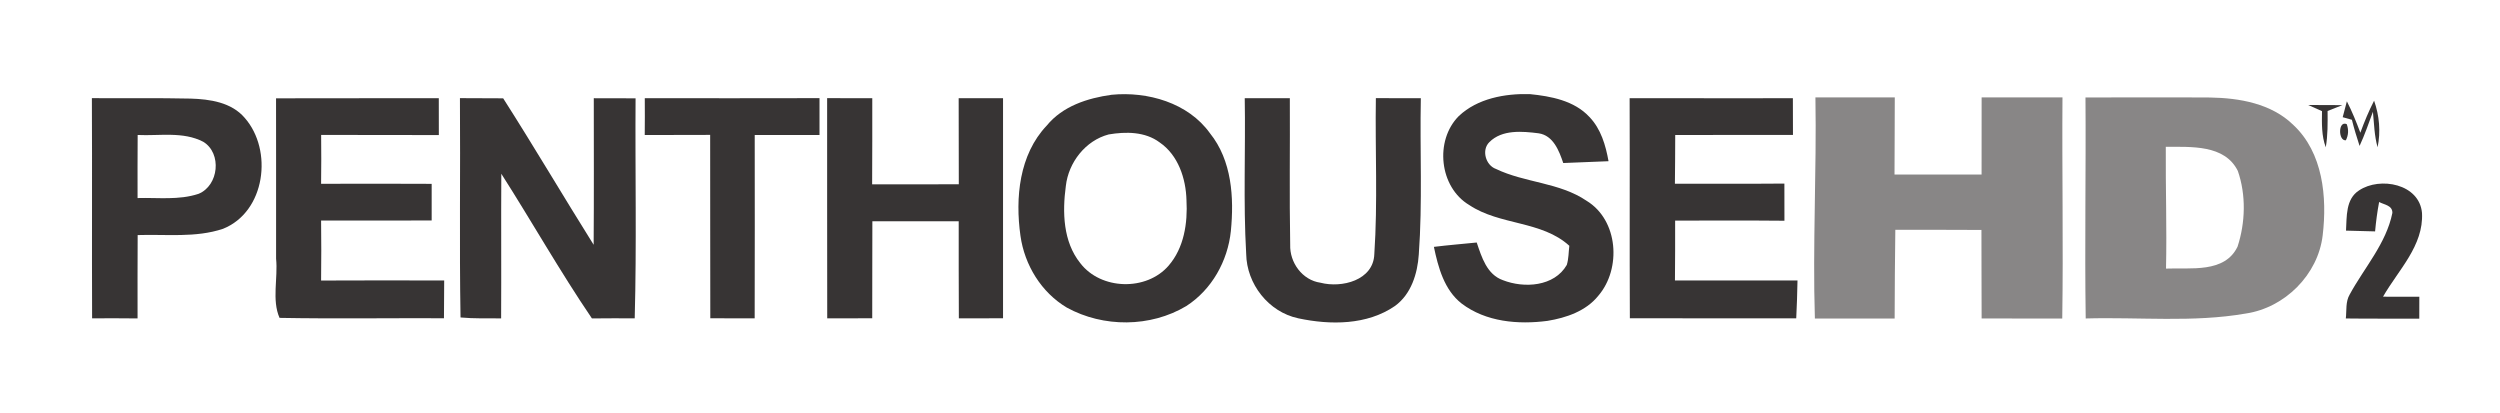
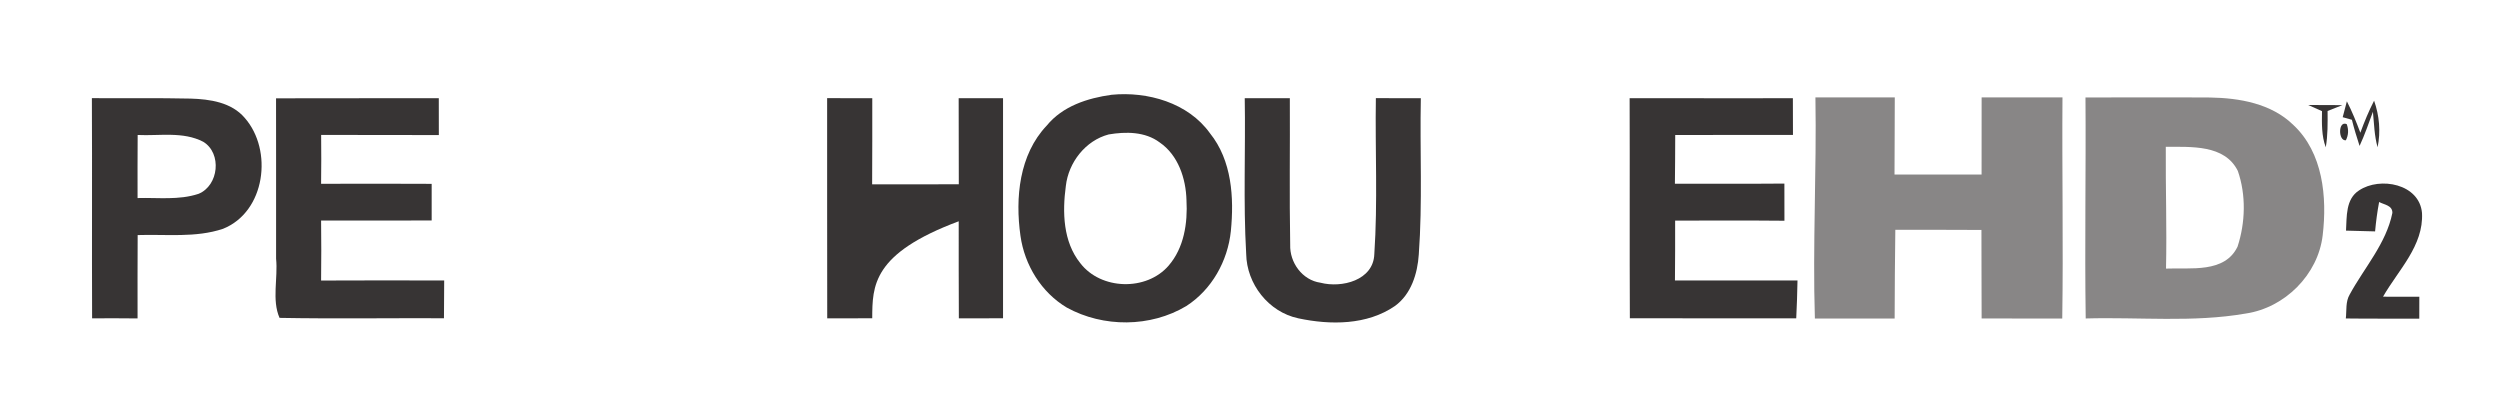
<svg xmlns="http://www.w3.org/2000/svg" width="551pt" height="91pt" viewBox="0 0 551 91" version="1.1">
  <g id="#ffffffff">
</g>
  <g id="#373434ff">
    <path fill="#373434" opacity="1.00" d=" M 244.99 20.89 C 252.91 20.11 261.86 22.64 266.67 29.36 C 271.51 35.36 272.01 43.57 271.28 50.94 C 270.60 57.53 267.06 63.86 261.45 67.46 C 253.56 72.18 243.17 72.21 235.14 67.80 C 229.51 64.46 225.81 58.41 224.91 51.97 C 223.73 43.61 224.62 34.08 230.70 27.68 C 234.20 23.39 239.70 21.62 244.99 20.89 M 244.35 29.63 C 239.24 30.97 235.49 35.81 234.91 40.99 C 234.13 46.74 234.29 53.26 238.09 57.99 C 242.63 63.94 252.69 64.20 257.57 58.54 C 260.97 54.60 261.78 49.17 261.50 44.13 C 261.38 39.36 259.68 34.19 255.59 31.39 C 252.39 28.99 248.12 28.99 244.35 29.63 Z" />
-     <path fill="#373434" opacity="1.00" d=" M 321.52 25.58 C 325.64 21.69 331.67 20.60 337.15 20.74 C 341.83 21.21 346.97 22.17 350.31 25.78 C 352.85 28.42 353.89 32.02 354.52 35.53 C 351.20 35.70 347.87 35.76 344.54 35.93 C 343.62 33.23 342.35 29.86 339.12 29.38 C 335.52 28.93 331.06 28.51 328.26 31.32 C 326.47 33.06 327.44 36.44 329.72 37.24 C 336.12 40.31 343.70 40.19 349.69 44.26 C 356.68 48.51 357.40 59.21 352.27 65.18 C 349.55 68.57 345.21 70.04 341.06 70.72 C 334.60 71.57 327.48 70.96 322.13 66.89 C 318.31 63.90 316.98 58.94 316.03 54.41 C 319.17 54.02 322.32 53.77 325.47 53.45 C 326.55 56.65 327.70 60.50 331.24 61.75 C 335.91 63.58 342.57 63.18 345.32 58.39 C 345.74 57.03 345.71 55.58 345.88 54.17 C 339.79 48.62 330.56 49.69 323.84 45.20 C 317.21 41.27 316.15 30.97 321.52 25.58 Z" />
    <path fill="#373434" opacity="1.00" d=" M 20.30 70.16 C 20.23 53.99 20.33 37.81 20.25 21.63 C 27.50 21.70 34.76 21.56 42.01 21.73 C 46.26 21.86 51.00 22.54 53.93 25.97 C 60.22 33.13 58.51 46.68 49.15 50.43 C 43.12 52.45 36.59 51.60 30.34 51.81 C 30.30 57.94 30.32 64.06 30.32 70.18 C 26.98 70.13 23.64 70.15 20.30 70.16 M 30.34 29.75 C 30.30 34.38 30.32 39.02 30.32 43.65 C 34.79 43.52 39.43 44.16 43.76 42.72 C 48.22 40.90 48.96 33.79 44.80 31.25 C 40.35 28.93 35.14 29.98 30.34 29.75 Z" />
    <path fill="#373434" opacity="1.00" d=" M 60.84 21.67 C 72.80 21.62 84.75 21.68 96.71 21.64 C 96.70 24.35 96.70 27.06 96.72 29.77 C 88.08 29.72 79.43 29.78 70.78 29.74 C 70.82 33.33 70.82 36.92 70.77 40.51 C 78.90 40.49 87.02 40.47 95.14 40.52 C 95.12 43.21 95.12 45.90 95.14 48.59 C 87.01 48.63 78.89 48.61 70.77 48.60 C 70.82 53.01 70.83 57.42 70.77 61.83 C 79.81 61.78 88.85 61.80 97.90 61.82 C 97.89 64.59 97.88 67.37 97.85 70.14 C 85.77 70.09 73.68 70.28 61.61 70.06 C 59.88 66.13 61.29 61.29 60.85 57.01 C 60.84 49.67 60.85 42.34 60.85 35.00 C 60.84 30.56 60.86 26.11 60.84 21.67 Z" />
-     <path fill="#373434" opacity="1.00" d=" M 101.50 69.97 C 101.23 53.87 101.49 37.75 101.37 21.63 C 104.55 21.65 107.73 21.65 110.90 21.67 C 117.71 32.33 124.12 43.23 130.84 53.95 C 130.92 43.18 130.87 32.42 130.87 21.65 C 133.94 21.65 137.01 21.65 140.08 21.67 C 139.97 37.83 140.33 54.00 139.89 70.16 C 136.75 70.15 133.60 70.14 130.46 70.18 C 123.41 59.81 117.24 48.87 110.49 38.30 C 110.42 48.92 110.51 59.54 110.45 70.17 C 107.46 70.15 104.47 70.24 101.50 69.97 Z" />
-     <path fill="#373434" opacity="1.00" d=" M 142.11 21.64 C 154.95 21.65 167.78 21.67 180.62 21.63 C 180.61 24.34 180.61 27.05 180.62 29.76 C 175.86 29.74 171.10 29.75 166.34 29.75 C 166.35 43.22 166.37 56.69 166.33 70.16 C 163.07 70.15 159.81 70.15 156.55 70.15 C 156.51 56.68 156.55 43.21 156.52 29.73 C 151.72 29.76 146.91 29.75 142.10 29.76 C 142.13 27.05 142.13 24.35 142.11 21.64 Z" />
-     <path fill="#373434" opacity="1.00" d=" M 182.32 70.16 C 182.28 53.98 182.32 37.81 182.30 21.63 C 185.61 21.65 188.93 21.65 192.25 21.65 C 192.24 27.98 192.27 34.30 192.22 40.63 C 198.59 40.63 204.95 40.64 211.32 40.61 C 211.29 34.29 211.32 27.96 211.29 21.64 C 214.55 21.65 217.81 21.65 221.07 21.65 C 221.08 37.82 221.07 53.98 221.07 70.15 C 217.82 70.15 214.57 70.15 211.33 70.16 C 211.27 63.03 211.32 55.90 211.30 48.77 C 204.96 48.76 198.61 48.77 192.27 48.76 C 192.22 55.89 192.28 63.02 192.24 70.15 C 188.93 70.15 185.62 70.15 182.32 70.16 Z" />
+     <path fill="#373434" opacity="1.00" d=" M 182.32 70.16 C 182.28 53.98 182.32 37.81 182.30 21.63 C 185.61 21.65 188.93 21.65 192.25 21.65 C 192.24 27.98 192.27 34.30 192.22 40.63 C 198.59 40.63 204.95 40.64 211.32 40.61 C 211.29 34.29 211.32 27.96 211.29 21.64 C 214.55 21.65 217.81 21.65 221.07 21.65 C 221.08 37.82 221.07 53.98 221.07 70.15 C 217.82 70.15 214.57 70.15 211.33 70.16 C 211.27 63.03 211.32 55.90 211.30 48.77 C 192.22 55.89 192.28 63.02 192.24 70.15 C 188.93 70.15 185.62 70.15 182.32 70.16 Z" />
    <path fill="#373434" opacity="1.00" d=" M 274.66 55.94 C 274.00 44.52 274.54 33.07 274.34 21.64 C 277.65 21.65 280.96 21.65 284.28 21.64 C 284.34 32.40 284.16 43.17 284.36 53.93 C 284.22 57.86 287.03 61.75 291.03 62.31 C 295.71 63.53 302.72 61.80 302.90 55.99 C 303.67 44.56 303.06 33.08 303.24 21.63 C 306.54 21.65 309.84 21.65 313.15 21.65 C 312.92 33.13 313.54 44.63 312.70 56.09 C 312.42 60.31 311.02 64.84 307.46 67.43 C 301.30 71.68 293.21 71.66 286.16 70.16 C 279.59 68.78 274.76 62.59 274.66 55.94 Z" />
    <path fill="#373434" opacity="1.00" d=" M 359.17 21.64 C 371.16 21.67 383.16 21.64 395.15 21.65 C 395.15 24.35 395.15 27.04 395.17 29.74 C 386.52 29.76 377.87 29.74 369.22 29.75 C 369.20 33.33 369.20 36.91 369.15 40.49 C 377.19 40.48 385.23 40.53 393.28 40.46 C 393.28 43.19 393.28 45.92 393.29 48.65 C 385.26 48.57 377.23 48.62 369.20 48.62 C 369.20 53.01 369.21 57.41 369.16 61.81 C 378.16 61.80 387.16 61.80 396.17 61.81 C 396.11 64.59 396.04 67.37 395.89 70.16 C 383.66 70.15 371.44 70.16 359.22 70.15 C 359.14 53.98 359.23 37.81 359.17 21.64 Z" />
    <path fill="#373434" opacity="1.00" d=" M 508.73 23.14 C 511.24 23.14 513.75 23.15 516.27 23.17 C 515.45 23.49 513.82 24.13 513.00 24.46 C 513.02 27.13 513.06 29.82 512.60 32.46 C 511.65 29.92 511.73 27.17 511.77 24.50 C 510.75 24.06 509.74 23.60 508.73 23.14 Z" />
    <path fill="#373434" opacity="1.00" d=" M 517.25 22.33 C 518.40 24.57 519.34 26.90 520.22 29.25 C 521.10 26.85 522.08 24.47 523.25 22.19 C 524.41 25.48 524.73 29.03 524.02 32.46 C 523.30 29.92 523.25 27.25 522.99 24.64 C 522.05 27.17 521.19 29.72 520.05 32.16 C 519.43 30.26 518.84 28.34 518.36 26.40 C 517.85 26.26 516.84 25.98 516.33 25.83 C 516.56 24.96 517.02 23.21 517.25 22.33 Z" />
    <path fill="#373434" opacity="1.00" d=" M 517.03 30.92 C 515.32 31.12 515.29 26.50 517.22 27.36 C 517.67 28.59 517.61 29.77 517.03 30.92 Z" />
    <path fill="#373434" opacity="1.00" d=" M 519.93 41.97 C 524.55 38.88 533.25 40.51 533.81 46.94 C 534.20 54.15 528.56 59.55 525.22 65.39 C 527.88 65.42 530.55 65.40 533.22 65.40 C 533.22 67.01 533.21 68.62 533.21 70.23 C 527.81 70.21 522.42 70.26 517.02 70.19 C 517.22 68.43 516.93 66.50 517.87 64.91 C 521.09 58.99 525.91 53.69 527.28 46.93 C 527.31 45.24 525.47 45.13 524.36 44.52 C 523.95 46.66 523.67 48.83 523.47 51.00 C 521.33 50.94 519.19 50.90 517.06 50.83 C 517.25 47.75 516.95 43.89 519.93 41.97 Z" />
  </g>
  <g id="#888686ff">
    <path fill="#888686" opacity="1.00" d=" M 400.12 21.47 C 405.95 21.47 411.78 21.47 417.61 21.47 C 417.57 27.13 417.60 32.80 417.55 38.47 C 423.95 38.47 430.34 38.47 436.74 38.47 C 436.74 32.81 436.74 27.14 436.75 21.47 C 442.69 21.47 448.63 21.48 454.57 21.47 C 454.45 37.71 454.77 53.96 454.52 70.21 C 448.59 70.19 442.67 70.20 436.75 70.19 C 436.77 63.69 436.68 57.19 436.71 50.68 C 430.38 50.64 424.06 50.65 417.73 50.65 C 417.64 57.17 417.60 63.68 417.58 70.20 C 411.72 70.20 405.86 70.20 400.00 70.20 C 399.49 53.96 400.40 37.71 400.12 21.47 Z" />
    <path fill="#888686" opacity="1.00" d=" M 459.64 21.48 C 468.78 21.49 477.92 21.43 487.06 21.49 C 493.57 21.59 500.63 22.81 505.46 27.55 C 511.99 33.64 512.92 43.46 511.92 51.85 C 510.91 60.54 503.58 67.82 494.99 69.10 C 483.34 71.13 471.44 69.85 459.69 70.19 C 459.45 53.95 459.76 37.72 459.64 21.48 M 477.34 32.35 C 477.28 41.30 477.59 50.25 477.39 59.20 C 482.76 58.96 490.33 60.27 493.16 54.35 C 494.89 49.06 495.06 42.97 493.22 37.68 C 490.32 31.80 482.84 32.40 477.34 32.35 Z" />
  </g>
</svg>